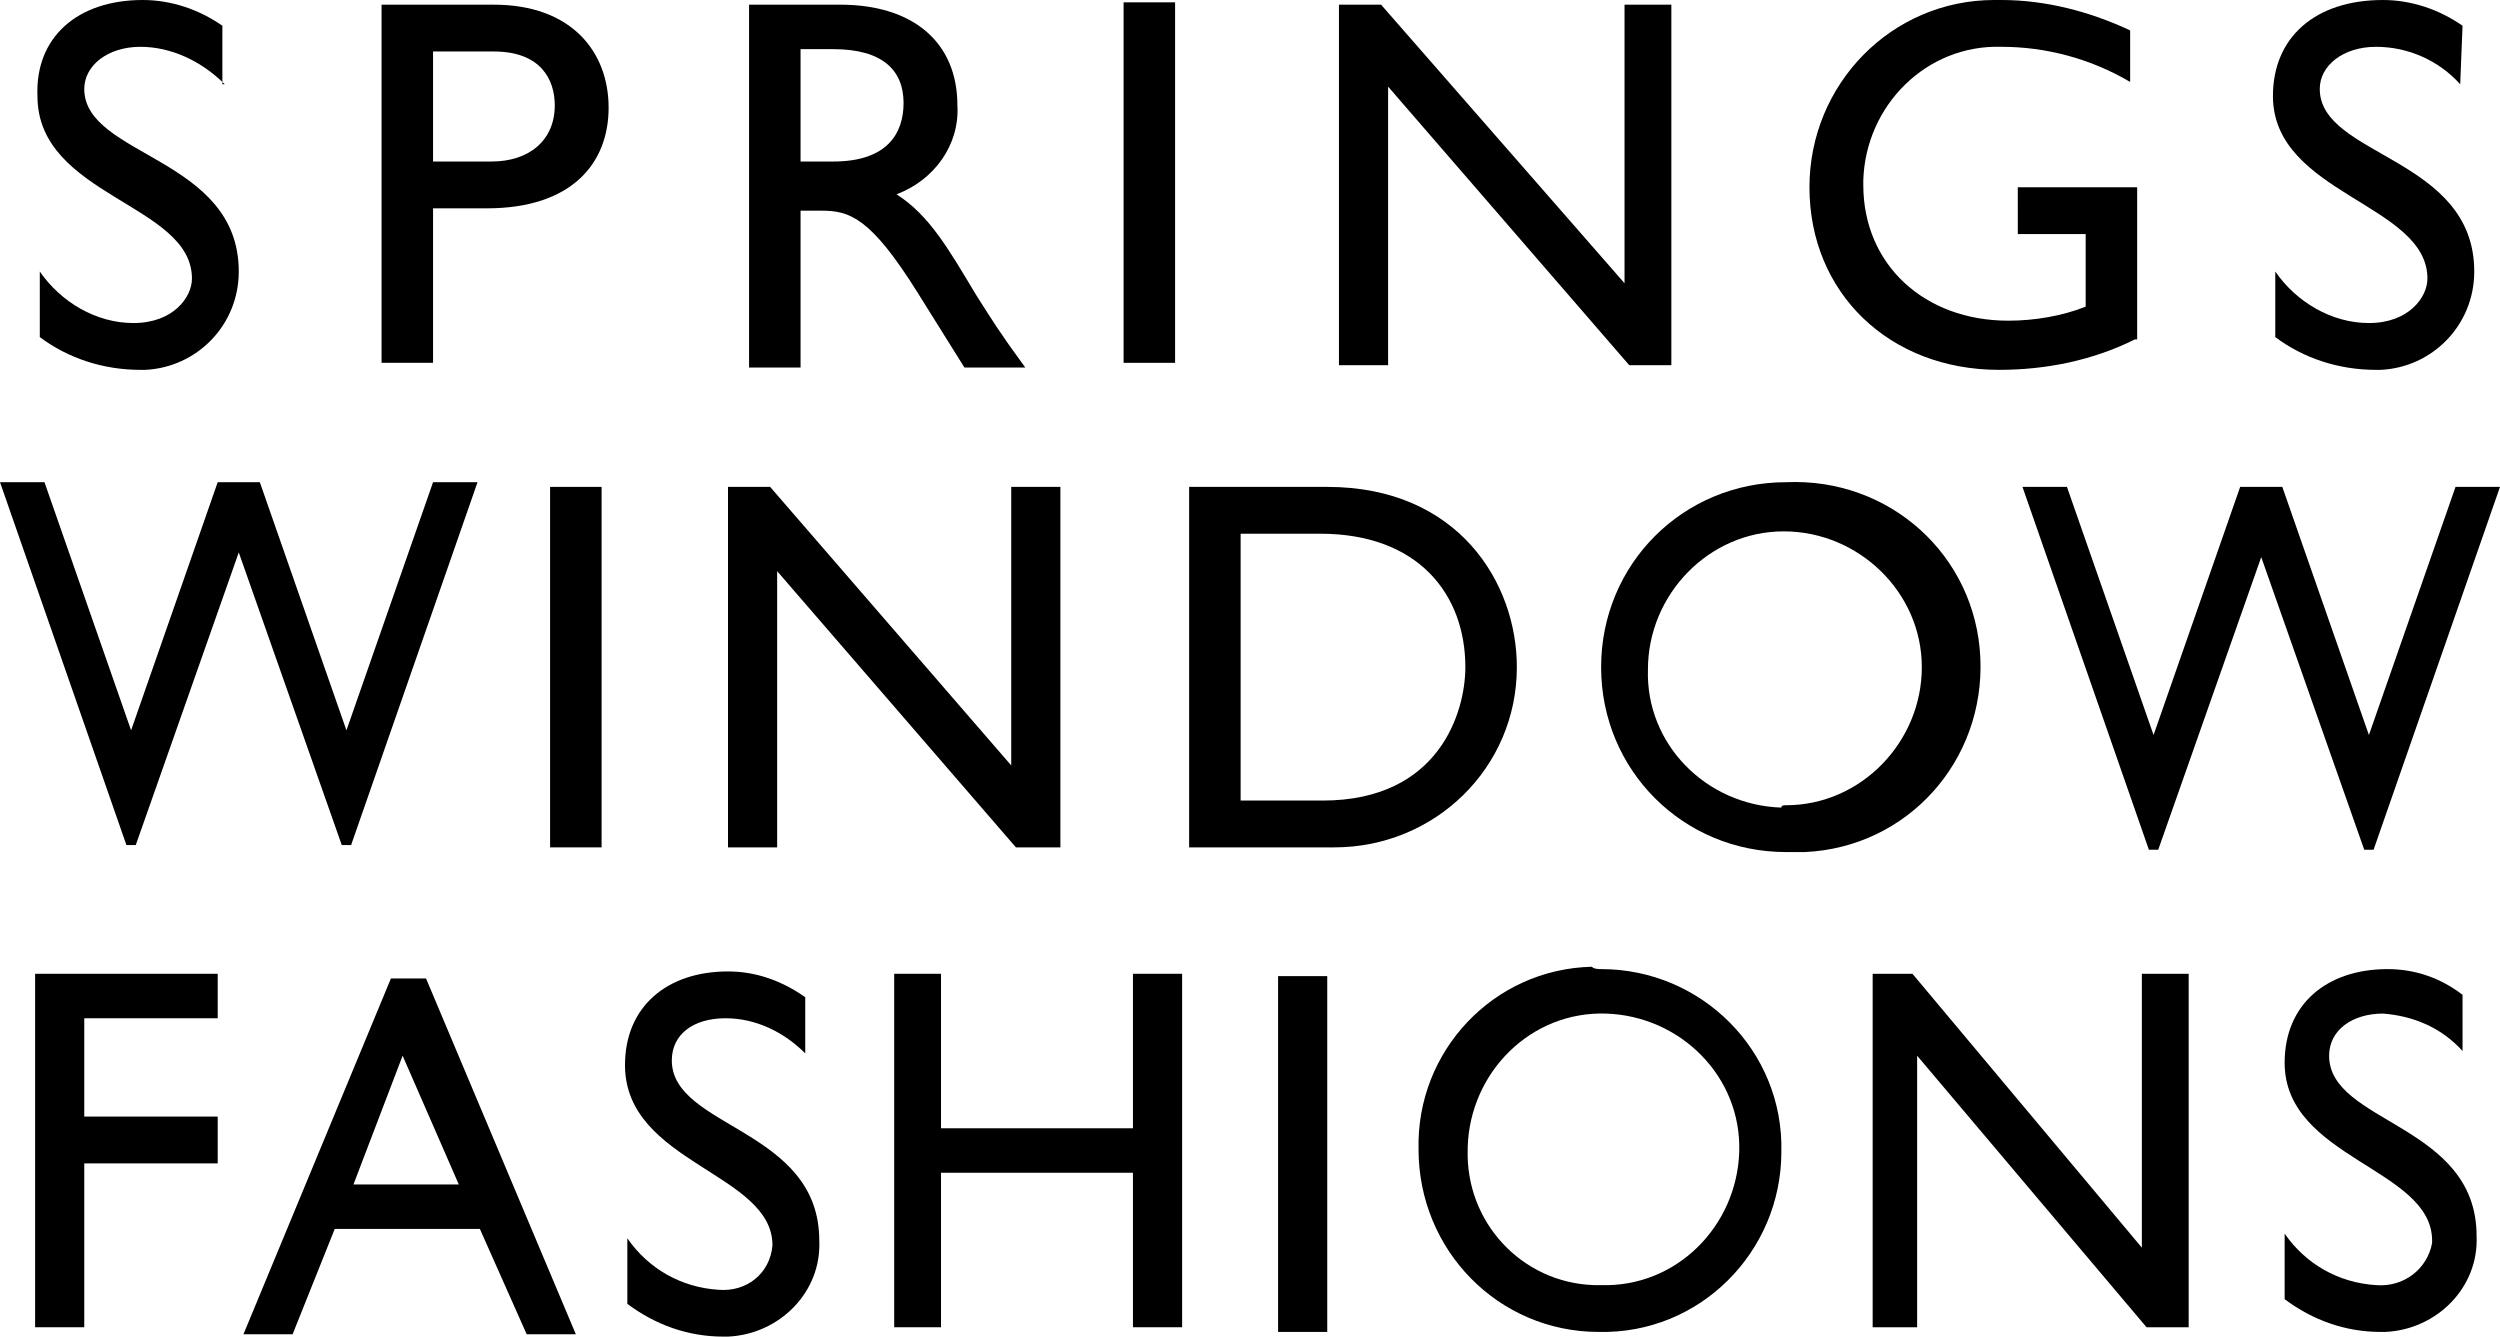
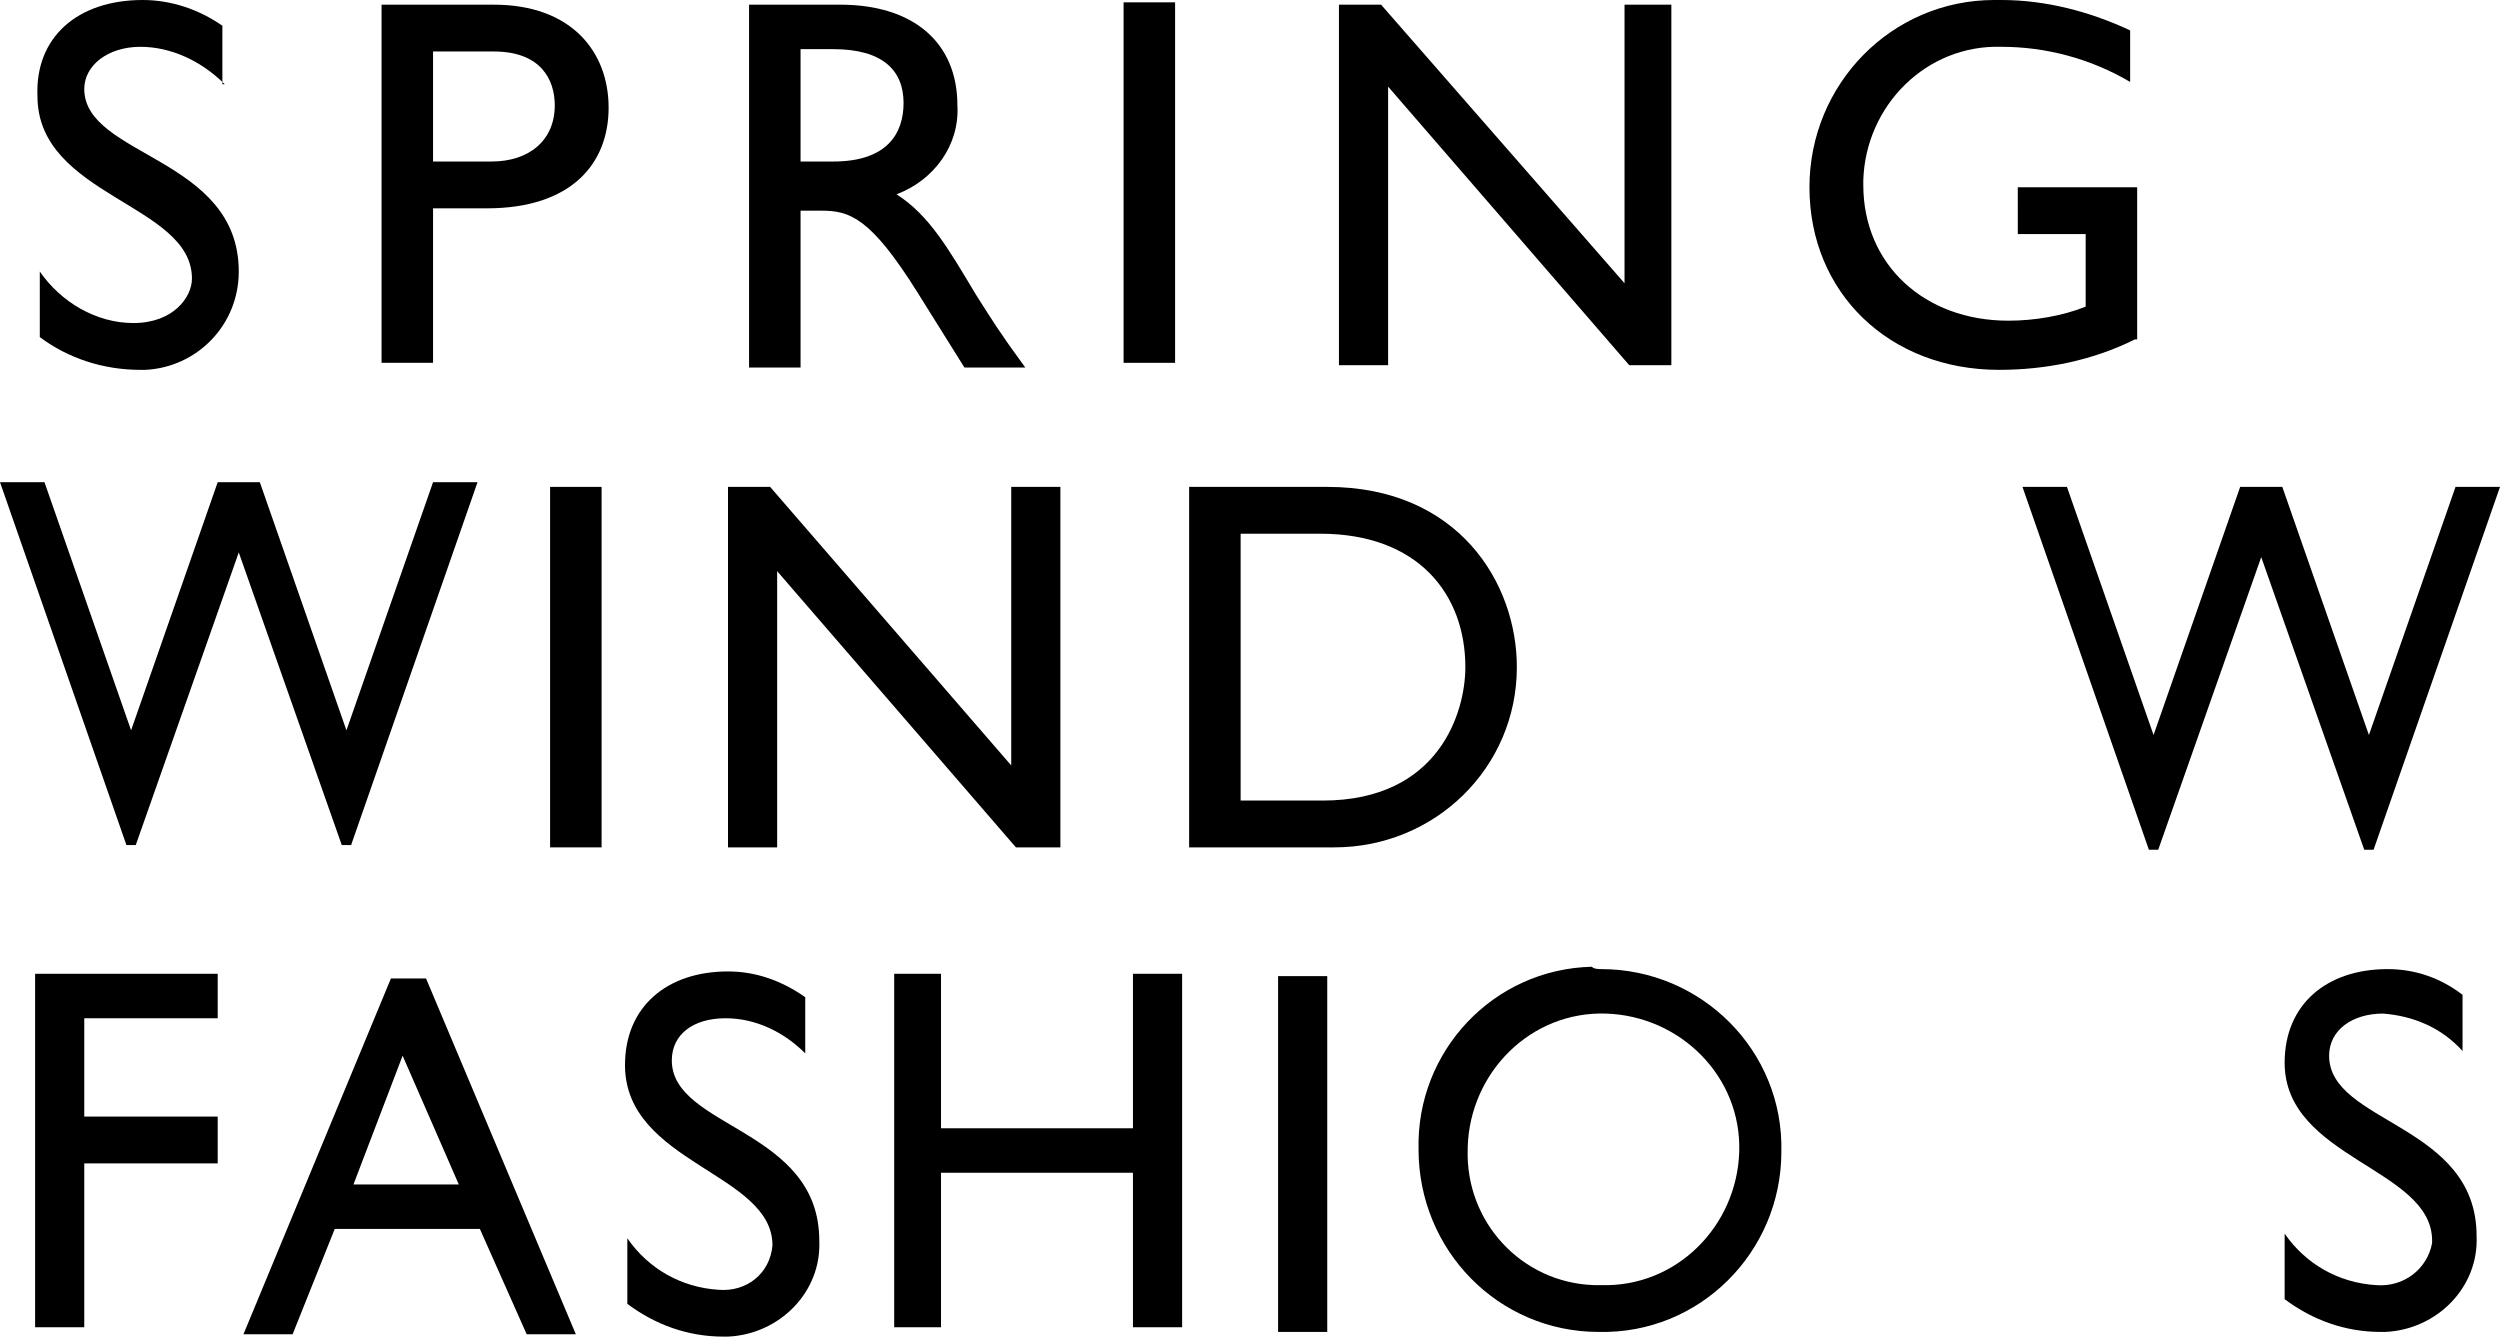
<svg xmlns="http://www.w3.org/2000/svg" version="1.1" id="Слой_1" x="0px" y="0px" viewBox="0 0 106.8 57.1" style="enable-background:new 0 0 106.8 57.1;" xml:space="preserve">
  <title>Asset 1</title>
  <g id="Layer_2">
    <g id="Layer_1-2">
      <path d="M9.6,3.6C8.6,2.6,7.3,2,6,2C4.6,2,3.6,2.8,3.6,3.8c0,2.9,6.6,2.9,6.6,7.8c0,2.3-1.8,4.1-4,4.2c-0.1,0-0.2,0-0.2,0    c-1.6,0-3.1-0.5-4.3-1.4v-2.8c0.9,1.3,2.4,2.2,4,2.2c1.7,0,2.5-1.1,2.5-1.9c0-3.2-6.6-3.5-6.6-7.8C1.5,1.6,3.3,0,6.1,0    c1.2,0,2.4,0.4,3.4,1.1V3.6z" />
      <path d="M21.1,0.2c3.3,0,4.9,2,4.9,4.4s-1.6,4.3-5.2,4.3h-2.3v6.6h-2.2V0.2H21.1z M18.5,6.9H21c1.6,0,2.7-0.9,2.7-2.4    c0-1.1-0.6-2.3-2.6-2.3h-2.6V6.9z" />
      <path d="M35.9,0.2c3.1,0,5,1.6,5,4.3c0.1,1.7-1,3.2-2.6,3.8c1.4,0.9,2.2,2.3,3.4,4.3c0.7,1.1,1,1.6,2.1,3.1h-2.6l-2-3.2    c-2-3.2-2.9-3.5-4.1-3.5h-0.9v6.7H32V0.2H35.9z M34.2,6.9h1.4c2.3,0,3-1.2,3-2.5c0-1.4-0.9-2.3-3-2.3h-1.4V6.9z" />
      <rect x="48" y="0.1" width="2.2" height="15.4" />
      <polygon points="71.4,15.6 69.6,15.6 59.3,3.7 59.3,15.6 57.2,15.6 57.2,0.2 59,0.2 69.4,12.1 69.4,0.2 71.4,0.2   " />
      <path d="M91.2,14.5c-1.8,0.9-3.8,1.3-5.8,1.3c-4.7,0-8.1-3.3-8.1-7.8c0-4.4,3.5-8,7.9-8c0.1,0,0.2,0,0.3,0c1.9,0,3.8,0.5,5.5,1.3    v2.2c-1.7-1-3.6-1.5-5.5-1.5c-3.2-0.1-5.8,2.5-5.9,5.7c0,0.1,0,0.1,0,0.2c0,3.4,2.6,5.8,6.2,5.8c1.1,0,2.3-0.2,3.3-0.6V10h-2.9V8    h5.1V14.5z" />
-       <path d="M105.1,3.6c-0.9-1-2.2-1.6-3.6-1.6c-1.4,0-2.4,0.8-2.4,1.8c0,2.9,6.6,2.9,6.6,7.8c0,2.3-1.8,4.1-4,4.2c-0.1,0-0.2,0-0.2,0    c-1.6,0-3.1-0.5-4.3-1.4v-2.8c0.9,1.3,2.4,2.2,4,2.2c1.7,0,2.5-1.1,2.5-1.9c0-3.2-6.6-3.6-6.6-7.8c0-2.5,1.8-4.1,4.7-4.1    c1.2,0,2.4,0.4,3.4,1.1L105.1,3.6z" />
      <polygon points="9.3,43.5 3.6,43.5 3.6,47.7 9.3,47.7 9.3,49.7 3.6,49.7 3.6,56.7 1.5,56.7 1.5,41.6 9.3,41.6   " />
      <path d="M24.6,57h-2.1l-2-4.5h-6.2L12.5,57h-2.1l6.3-15.2h1.5L24.6,57z M15.1,50.6h4.5l-2.4-5.5L15.1,50.6z" />
      <path d="M34.4,45c-0.9-0.9-2.1-1.5-3.4-1.5c-1.4,0-2.3,0.7-2.3,1.8c0,2.9,6.3,2.9,6.3,7.7c0.1,2.2-1.7,4-3.9,4.1    c-0.1,0-0.1,0-0.2,0c-1.5,0-2.9-0.5-4.1-1.4v-2.8c0.9,1.3,2.3,2.1,3.9,2.2c1.2,0.1,2.2-0.7,2.3-1.9c0,0,0,0,0,0    c0-3.1-6.3-3.5-6.3-7.7c0-2.5,1.8-4,4.4-4c1.2,0,2.3,0.4,3.3,1.1L34.4,45z" />
      <polygon points="50.5,56.7 48.4,56.7 48.4,50.1 40.2,50.1 40.2,56.7 38.2,56.7 38.2,41.6 40.2,41.6 40.2,48.2 48.4,48.2     48.4,41.6 50.5,41.6   " />
      <rect x="54.6" y="41.7" width="2.1" height="15.2" />
      <path d="M68.4,41.4c4.3,0,7.8,3.5,7.7,7.8c0,4.3-3.5,7.8-7.8,7.7c-4.3,0-7.7-3.5-7.7-7.8c-0.1-4.2,3.2-7.7,7.4-7.8    C68.1,41.4,68.3,41.4,68.4,41.4 M68.4,54.9c3.2,0.1,5.8-2.5,5.9-5.7s-2.5-5.8-5.7-5.9s-5.8,2.5-5.9,5.7c0,0,0,0.1,0,0.1    c-0.1,3.1,2.3,5.7,5.4,5.8C68.2,54.9,68.3,54.9,68.4,54.9" />
-       <polygon points="93.5,56.7 91.7,56.7 81.9,45.1 81.9,56.7 80,56.7 80,41.6 81.7,41.6 91.5,53.3 91.5,41.6 93.5,41.6   " />
      <path d="M105.2,44.9c-0.9-1-2.1-1.5-3.4-1.6c-1.3,0-2.3,0.7-2.3,1.8c0,2.9,6.3,2.9,6.3,7.7c0.1,2.2-1.7,4-3.9,4.1    c-0.1,0-0.1,0-0.2,0c-1.5,0-2.9-0.5-4.1-1.4v-2.8c0.9,1.3,2.3,2.1,3.9,2.2c1.2,0.1,2.2-0.7,2.4-1.8c0,0,0,0,0-0.1    c0-3.1-6.3-3.5-6.3-7.6c0-2.5,1.8-4,4.4-4c1.2,0,2.3,0.4,3.2,1.1L105.2,44.9z" />
      <rect x="23.5" y="20.8" width="2.2" height="15.4" />
      <polygon points="45.3,36.2 43.4,36.2 33.2,24.4 33.2,36.2 31.1,36.2 31.1,20.8 32.9,20.8 43.2,32.7 43.2,20.8 45.3,20.8   " />
      <path d="M50.8,20.8h5.9c5.6,0,8.1,4.1,8.1,7.7c0,4.3-3.5,7.7-7.8,7.7c-0.1,0-0.2,0-0.3,0h-5.9V20.8z M53,34.2h3.5    c5,0,6.1-3.8,6.1-5.7c0-3.1-2-5.7-6.2-5.7H53V34.2z" />
-       <path d="M76.3,20.6c4.4-0.2,8.1,3.1,8.3,7.5c0.2,4.4-3.1,8.1-7.5,8.3c-0.3,0-0.5,0-0.8,0c-4.4,0-7.9-3.5-7.9-7.9    S71.9,20.6,76.3,20.6C76.3,20.6,76.3,20.6,76.3,20.6 M76.3,34.4c3.2,0,5.8-2.7,5.8-5.9s-2.7-5.8-5.9-5.8c-3.2,0-5.8,2.7-5.8,5.9    c-0.1,3.2,2.5,5.8,5.7,5.9C76.1,34.4,76.2,34.4,76.3,34.4" />
      <polygon points="101.4,36.3 101,36.3 96.6,23.8 92.2,36.3 91.8,36.3 86.4,20.8 88.3,20.8 92,31.4 95.7,20.8 97.5,20.8 101.2,31.4     104.9,20.8 106.8,20.8   " />
      <polygon points="15,36.1 14.6,36.1 10.2,23.6 5.8,36.1 5.4,36.1 0,20.6 1.9,20.6 5.6,31.2 9.3,20.6 11.1,20.6 14.8,31.2     18.5,20.6 20.4,20.6   " />
    </g>
  </g>
</svg>